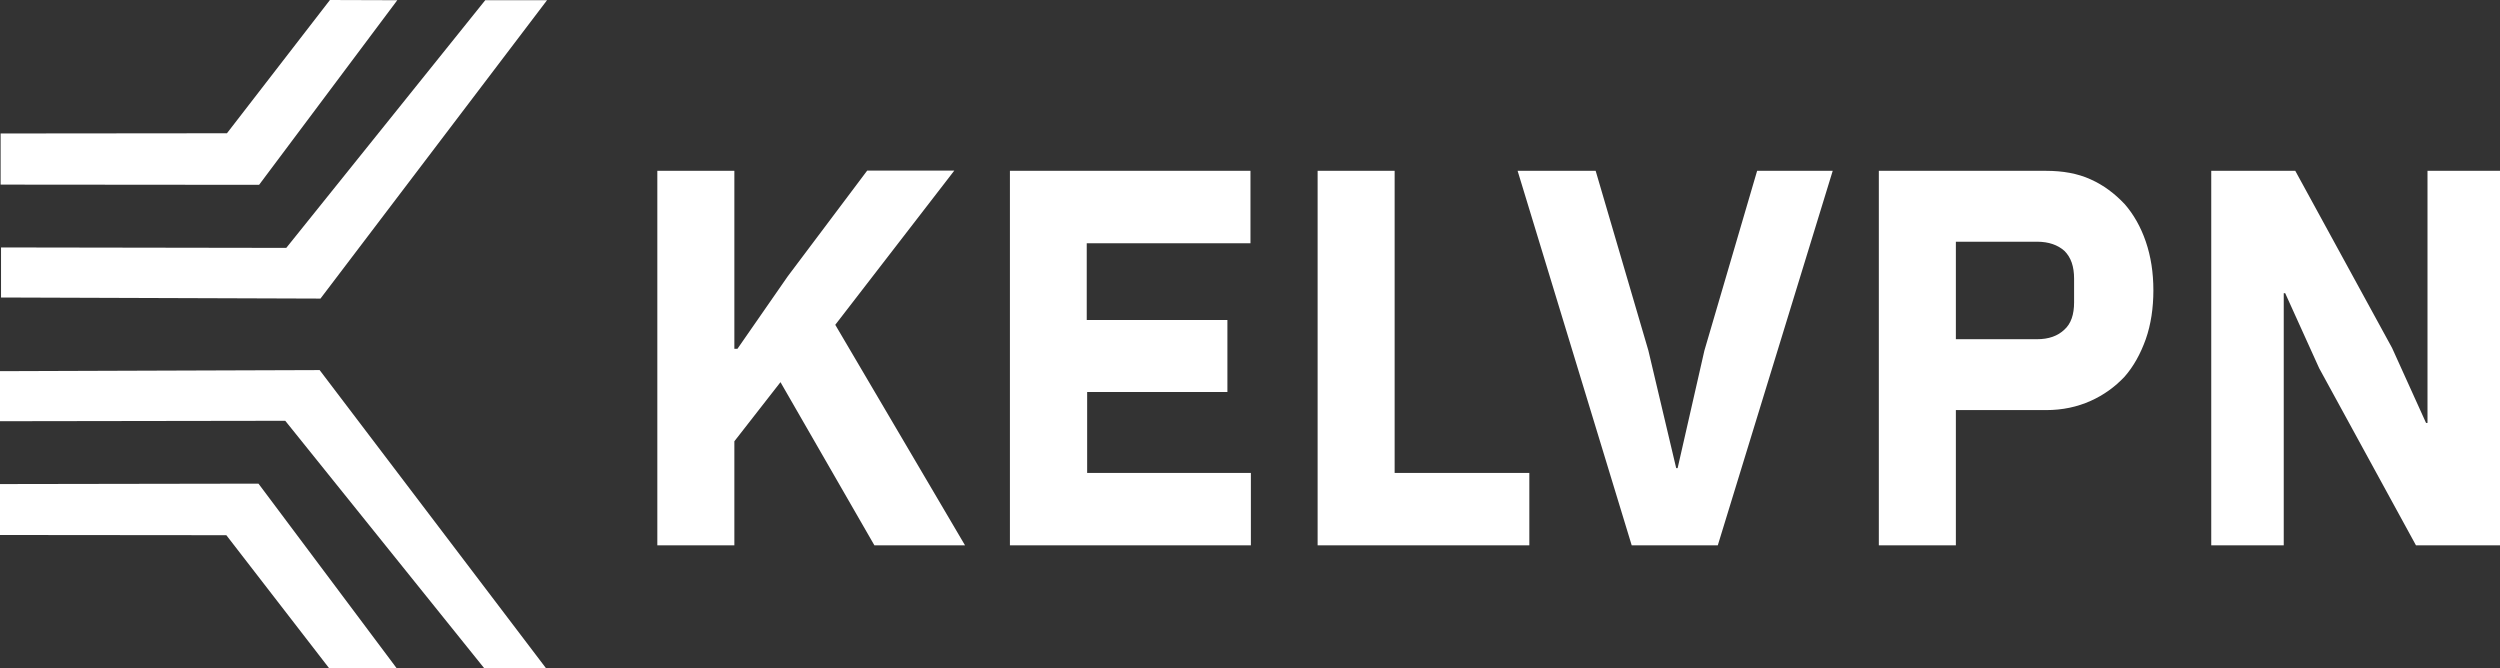
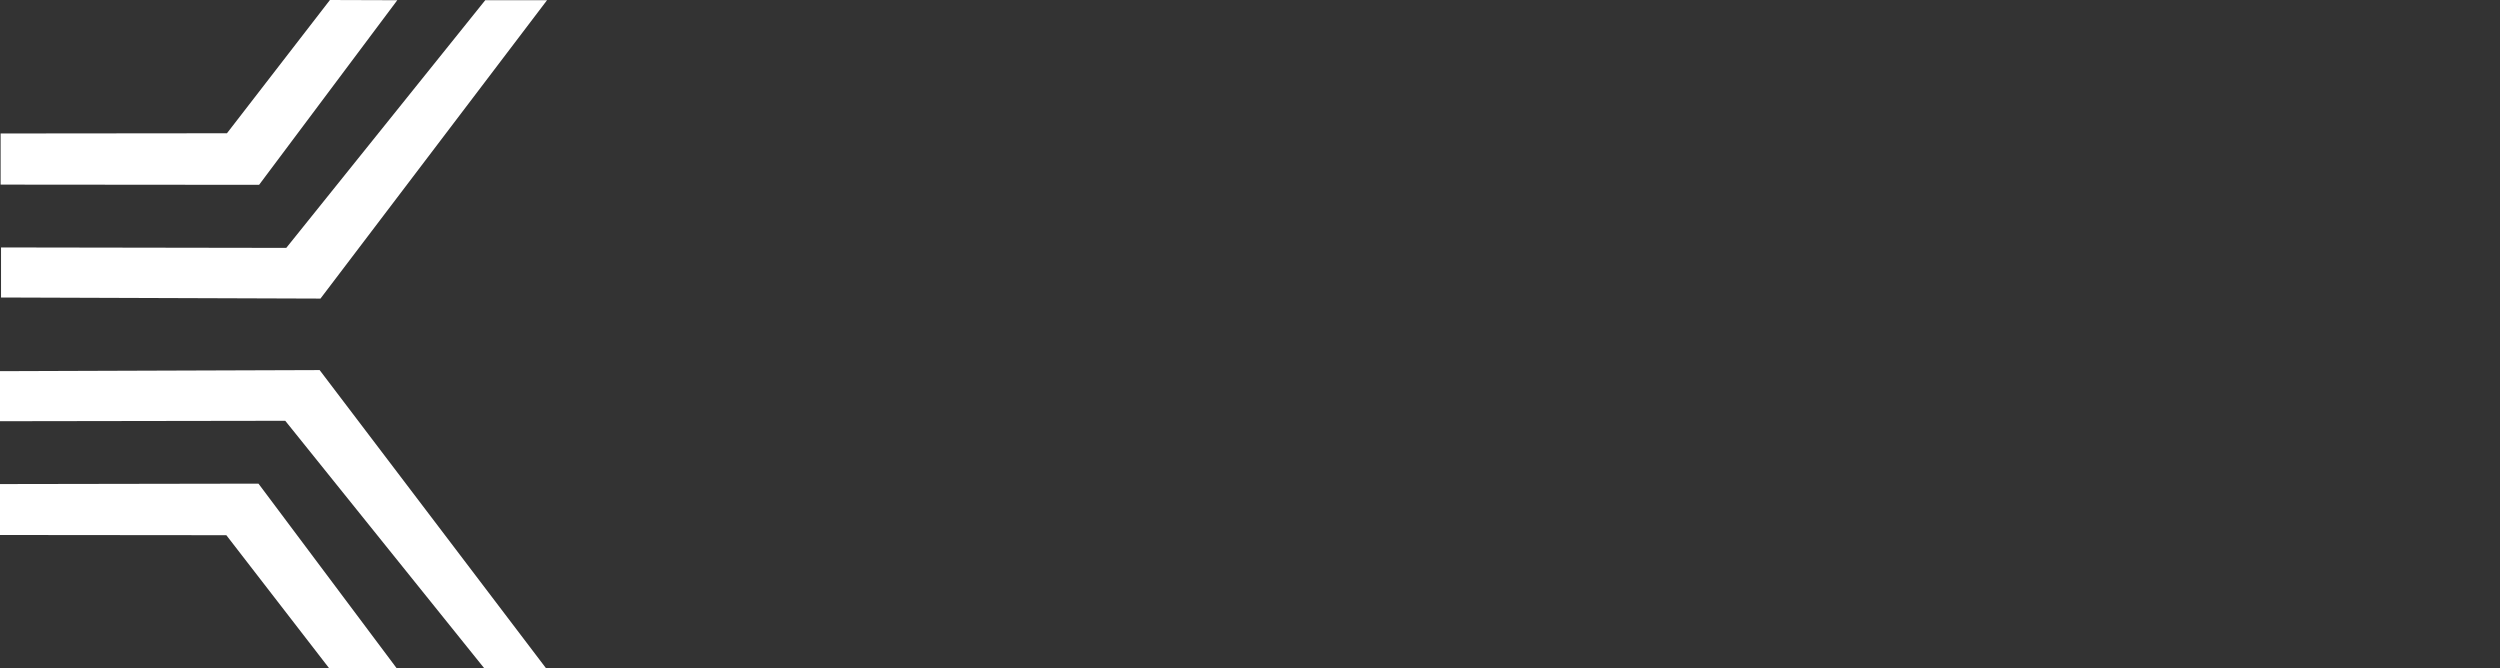
<svg xmlns="http://www.w3.org/2000/svg" width="187" height="50" viewBox="0 0 187 50" fill="none">
  <rect x="0" y="0" width="187" height="50" fill="#333333" stroke="none" />
  <path fill-rule="evenodd" clip-rule="evenodd" d="M0.046 9.984V13.695V13.809L19.38 13.825L29.717 0.016L24.679 0L16.976 9.968L0.046 9.984ZM0 40.017V36.305V36.208L19.334 36.176L29.671 49.984L24.633 50.001L16.93 40.033L0 40.017ZM0.077 18.509L21.413 18.542L36.295 0.017H40.917L23.971 22.334L0.077 22.253V18.509ZM21.337 31.475L0 31.507V27.763L23.909 27.682L40.855 50H36.233L21.337 31.475Z" fill="white" />
-   <path fill-rule="evenodd" clip-rule="evenodd" d="M58.38 28.586L54.93 33.008V40.79H49.168V12.777H54.93V26.09H55.161L58.92 20.674L64.866 12.761H71.382L62.478 24.296L72.184 40.79H65.405L58.38 28.586ZM75.542 40.79V12.778H93.535V18.194H81.288V23.937H91.81V29.321H81.319V35.374H93.566V40.79H75.542ZM98.558 12.778V40.79H114.394V35.374H104.319V12.778H98.558ZM122.051 40.79L113.517 12.778H119.355L123.299 26.221L125.379 35.015H125.487L127.489 26.221L131.433 12.778H137.087L128.491 40.79H122.051ZM140.537 12.778V40.79H146.299V30.675H153.046C154.294 30.675 155.388 30.43 156.374 29.99C157.36 29.549 158.192 28.946 158.916 28.179C159.594 27.412 160.118 26.45 160.503 25.373C160.888 24.28 161.073 23.04 161.073 21.718C161.073 20.397 160.888 19.189 160.503 18.064C160.133 16.987 159.594 16.024 158.916 15.258C158.192 14.491 157.36 13.854 156.374 13.414C155.404 12.973 154.294 12.778 153.046 12.778H140.537ZM146.299 25.373H152.369C153.247 25.373 153.925 25.128 154.418 24.655C154.91 24.215 155.142 23.529 155.142 22.616V20.854C155.142 19.924 154.91 19.255 154.418 18.765C153.925 18.325 153.247 18.08 152.369 18.08H146.299V25.373ZM170.932 21.93L173.474 27.543L180.714 40.79H187V12.778H181.577V31.637H181.469L178.927 26.025L171.687 12.778H165.401V40.79H170.824V21.93H170.932Z" fill="white" />
</svg>